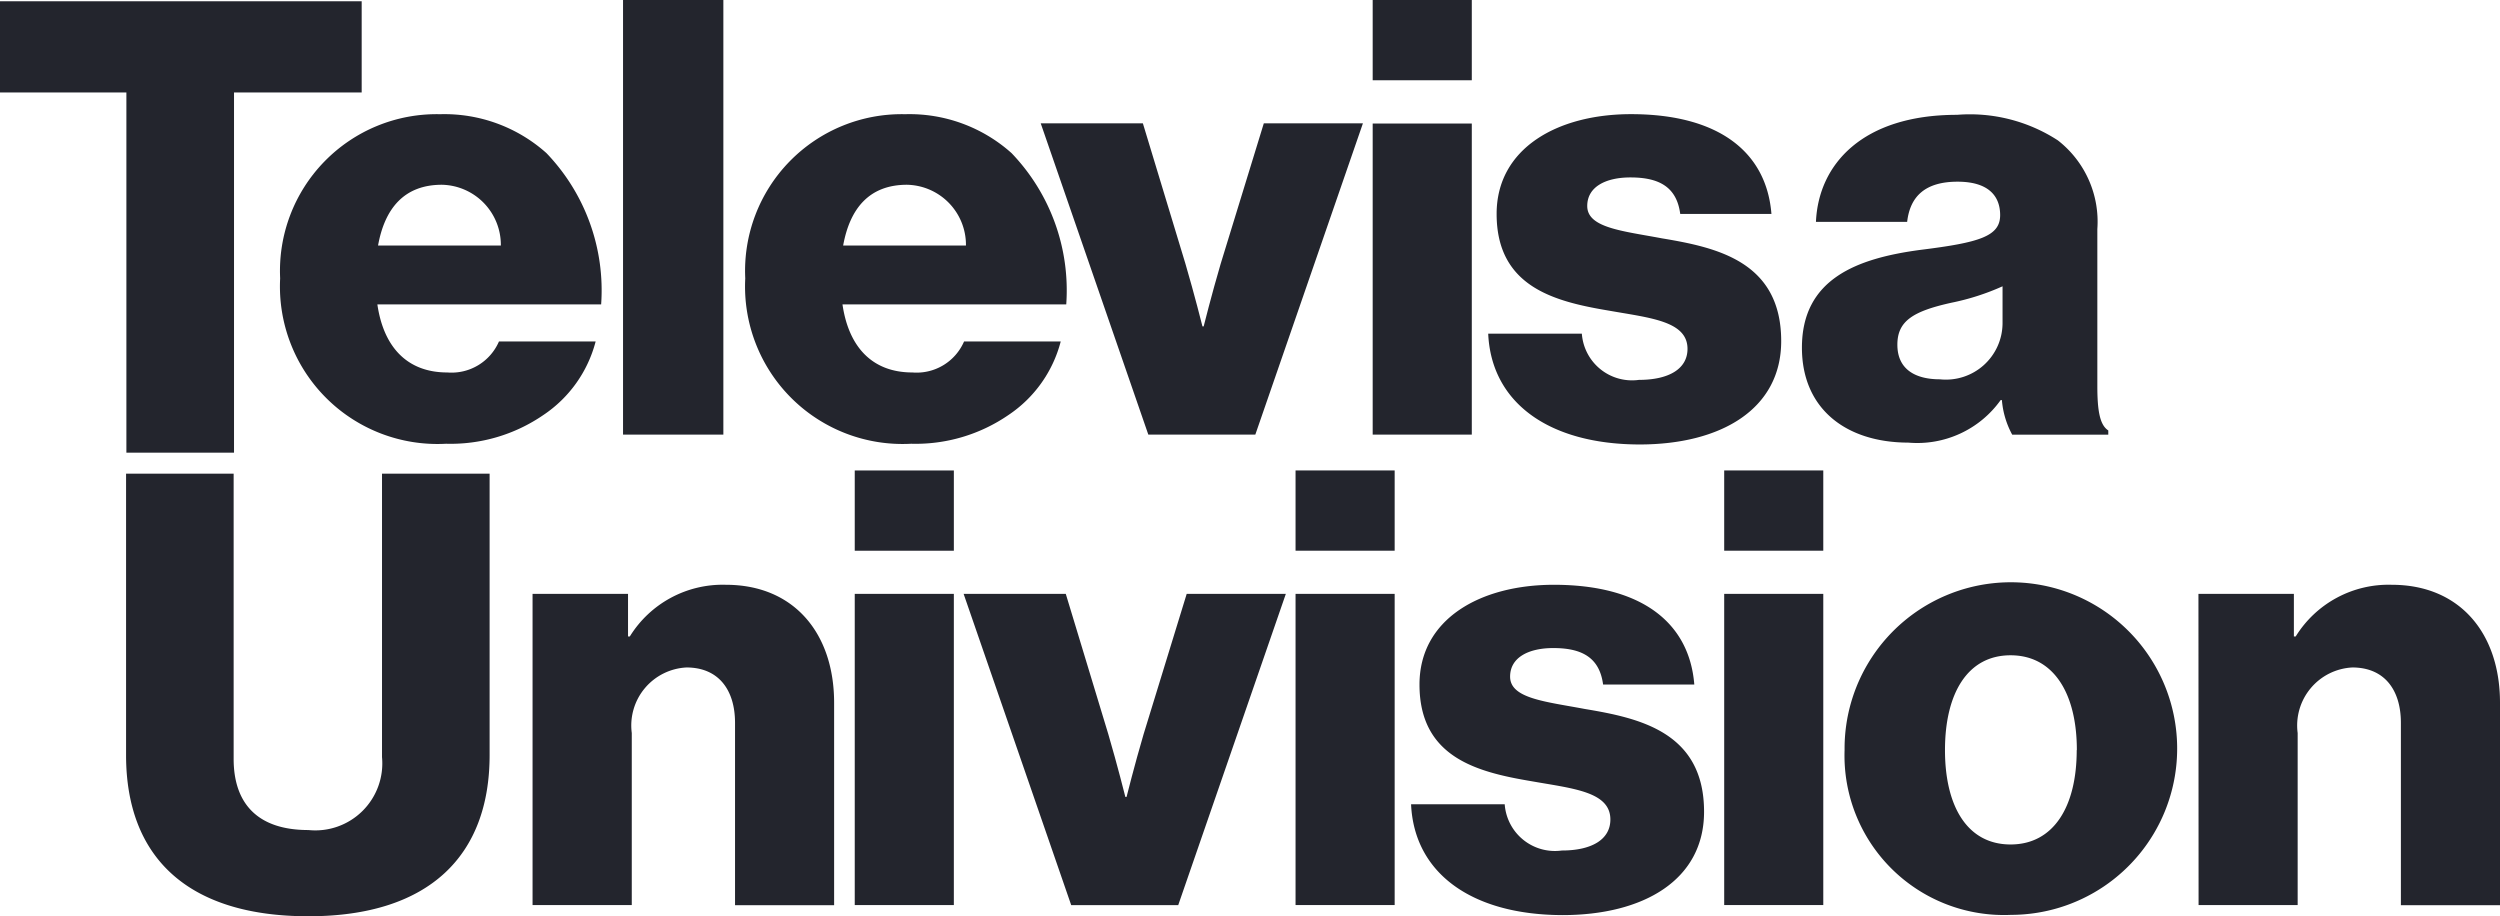
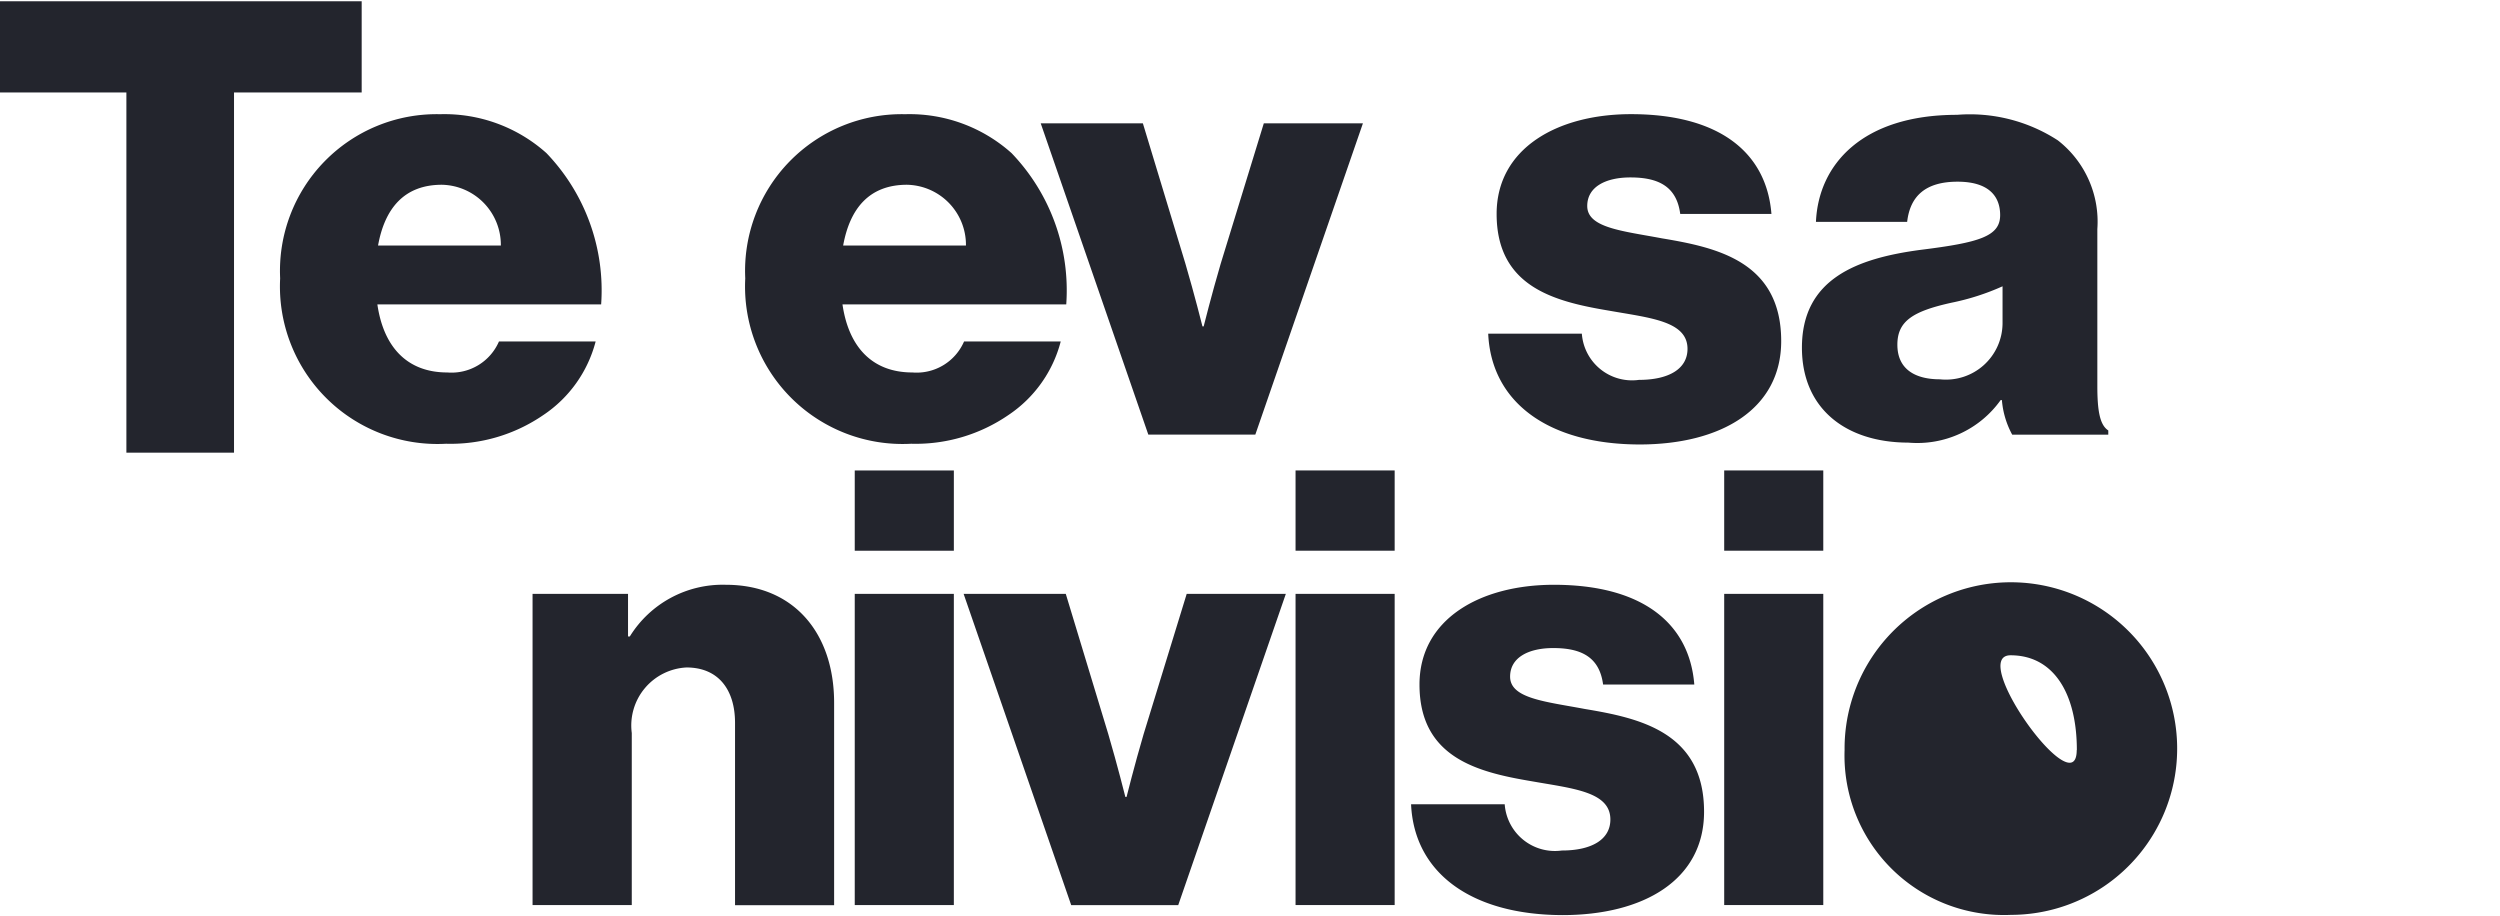
<svg xmlns="http://www.w3.org/2000/svg" width="92.727" height="33.985" viewBox="0 0 92.727 33.985">
  <g id="televisa-univision-white" transform="translate(-0.02 -0.04)">
    <path id="Path_53289" data-name="Path 53289" d="M579.11,395.388a5.811,5.811,0,0,1,5.931-6.088,5.676,5.676,0,0,1,3.946,1.443,7.348,7.348,0,0,1,2.029,5.611h-8.3c.225,1.556,1.083,2.525,2.593,2.525a1.917,1.917,0,0,0,1.917-1.15h3.586a4.7,4.7,0,0,1-1.94,2.729,6.077,6.077,0,0,1-3.608,1.065A5.841,5.841,0,0,1,579.11,395.388Zm8.186-1.216a2.232,2.232,0,0,0-2.187-2.255c-1.4,0-2.12.879-2.368,2.255Z" transform="translate(-568.699 -385.024)" fill="#23252d" />
-     <path id="Path_53290" data-name="Path 53290" d="M715.11,344h3.721v16.12H715.11Z" transform="translate(-691.981 -343.96)" fill="#23252d" />
    <path id="Path_53291" data-name="Path 53291" d="M763.58,395.388a5.811,5.811,0,0,1,5.931-6.088,5.676,5.676,0,0,1,3.946,1.443,7.348,7.348,0,0,1,2.029,5.611h-8.3c.225,1.556,1.083,2.525,2.593,2.525a1.917,1.917,0,0,0,1.917-1.15h3.585a4.7,4.7,0,0,1-1.94,2.729,6.077,6.077,0,0,1-3.608,1.065A5.841,5.841,0,0,1,763.58,395.388Zm8.186-1.216a2.231,2.231,0,0,0-2.187-2.255c-1.4,0-2.119.879-2.368,2.255Z" transform="translate(-735.918 -385.024)" fill="#23252d" />
    <path id="Path_53292" data-name="Path 53292" d="M880.77,392.91h3.789l1.579,5.21c.338,1.149.631,2.322.631,2.322h.045s.293-1.173.631-2.322l1.6-5.21h3.676l-3.991,11.546h-3.969Z" transform="translate(-842.149 -388.296)" fill="#23252d" />
-     <path id="Path_53293" data-name="Path 53293" d="M1012.43,344h3.676v2.977h-3.676Zm0,4.582h3.676V360.12h-3.676Z" transform="translate(-961.496 -343.96)" fill="#23252d" />
    <path id="Path_53294" data-name="Path 53294" d="M1058.25,397.441h3.473a1.866,1.866,0,0,0,2.119,1.713c1.105,0,1.8-.406,1.8-1.15,0-1.037-1.4-1.149-2.931-1.421-2.008-.338-4.149-.879-4.149-3.585,0-2.431,2.255-3.7,4.984-3.7,3.273,0,5.028,1.421,5.209,3.7h-3.383c-.135-1.037-.834-1.353-1.849-1.353-.9,0-1.6.339-1.6,1.06,0,.812,1.309.924,2.774,1.2,2.029.338,4.42.857,4.42,3.811,0,2.525-2.233,3.834-5.255,3.834C1060.482,401.544,1058.363,399.988,1058.25,397.441Z" transform="translate(-1003.031 -385.024)" fill="#23252d" />
    <path id="Path_53295" data-name="Path 53295" d="M1182.68,398.176c0-2.548,2.03-3.315,4.42-3.63,2.165-.27,2.932-.5,2.932-1.286,0-.743-.473-1.24-1.579-1.24-1.173,0-1.759.519-1.87,1.489H1183.2c.094-2.143,1.736-3.969,5.231-3.969a5.992,5.992,0,0,1,3.741.947,3.822,3.822,0,0,1,1.465,3.292V399.6c0,.925.094,1.444.406,1.647v.157h-3.563a3.222,3.222,0,0,1-.383-1.285h-.045a3.8,3.8,0,0,1-3.427,1.579C1184.326,401.695,1182.68,400.454,1182.68,398.176Zm7.441-.9V395.9a8.925,8.925,0,0,1-1.894.609c-1.421.315-2.007.676-2.007,1.556,0,.924.676,1.285,1.579,1.285A2.1,2.1,0,0,0,1190.121,397.275Z" transform="translate(-1115.825 -385.241)" fill="#23252d" />
    <path id="Path_53296" data-name="Path 53296" d="M472.688,347.873H468V344.49h13.415v3.383H476.68v13.36h-3.992Z" transform="translate(-467.98 -344.404)" fill="#23252d" />
-     <path id="Path_53297" data-name="Path 53297" d="M518,542.31V531.87h3.99v10.58c0,1.578.812,2.638,2.774,2.638a2.485,2.485,0,0,0,2.729-2.706V531.87h3.991v10.44c0,3.72-2.232,5.976-6.72,5.976C520.258,548.286,518,546.075,518,542.31Z" transform="translate(-513.304 -514.261)" fill="#23252d" />
    <path id="Path_53298" data-name="Path 53298" d="M679.22,576.258h3.541v1.579h.067a4.049,4.049,0,0,1,3.563-1.916c2.525,0,4.014,1.8,4.014,4.375v7.51h-3.675v-6.766c0-1.216-.609-2.052-1.8-2.052a2.155,2.155,0,0,0-2.03,2.432V587.8H679.22Z" transform="translate(-659.447 -554.191)" fill="#23252d" />
    <path id="Path_53299" data-name="Path 53299" d="M807,530.58h3.676v2.977H807Zm0,4.578h3.676V546.7H807Z" transform="translate(-775.277 -513.091)" fill="#23252d" />
    <path id="Path_53300" data-name="Path 53300" d="M850.18,579.53h3.789l1.579,5.209c.338,1.15.631,2.323.631,2.323h.045s.293-1.173.631-2.323l1.6-5.209h3.677l-3.992,11.547h-3.969Z" transform="translate(-814.419 -557.464)" fill="#23252d" />
    <path id="Path_53301" data-name="Path 53301" d="M981.84,530.58h3.676v2.977H981.84Zm0,4.578h3.676V546.7H981.84Z" transform="translate(-933.767 -513.091)" fill="#23252d" />
    <path id="Path_53302" data-name="Path 53302" d="M1027.66,584.1h3.473a1.866,1.866,0,0,0,2.119,1.714c1.105,0,1.8-.406,1.8-1.15,0-1.037-1.4-1.149-2.931-1.421-2.008-.339-4.149-.879-4.149-3.585,0-2.431,2.255-3.7,4.984-3.7,3.273,0,5.028,1.42,5.209,3.7h-3.383c-.136-1.037-.834-1.353-1.849-1.353-.9,0-1.6.339-1.6,1.06,0,.812,1.309.924,2.774,1.2,2.029.338,4.42.857,4.42,3.811,0,2.525-2.232,3.834-5.255,3.834C1029.892,588.2,1027.773,586.644,1027.66,584.1Z" transform="translate(-975.302 -554.228)" fill="#23252d" />
    <path id="Path_53303" data-name="Path 53303" d="M1151.85,530.58h3.675v2.977h-3.675Zm0,4.578h3.675V546.7h-3.675Z" transform="translate(-1087.878 -513.091)" fill="#23252d" />
-     <path id="Path_53304" data-name="Path 53304" d="M1199.59,582.271a6.168,6.168,0,1,1,6.179,6.111A5.915,5.915,0,0,1,1199.59,582.271Zm8.615,0c0-2.1-.858-3.517-2.459-3.517s-2.432,1.421-2.432,3.517.834,3.5,2.432,3.5S1208.2,584.368,1208.2,582.271Z" transform="translate(-1131.153 -554.409)" fill="#23252d" />
-     <path id="Path_53305" data-name="Path 53305" d="M1339.94,576.258h3.54v1.579h.068a4.049,4.049,0,0,1,3.563-1.916c2.525,0,4.014,1.8,4.014,4.375v7.51h-3.676v-6.766c0-1.216-.609-2.052-1.8-2.052a2.155,2.155,0,0,0-2.029,2.432V587.8h-3.675Z" transform="translate(-1258.378 -554.191)" fill="#23252d" />
+     <path id="Path_53304" data-name="Path 53304" d="M1199.59,582.271a6.168,6.168,0,1,1,6.179,6.111A5.915,5.915,0,0,1,1199.59,582.271Zm8.615,0c0-2.1-.858-3.517-2.459-3.517S1208.2,584.368,1208.2,582.271Z" transform="translate(-1131.153 -554.409)" fill="#23252d" />
  </g>
</svg>